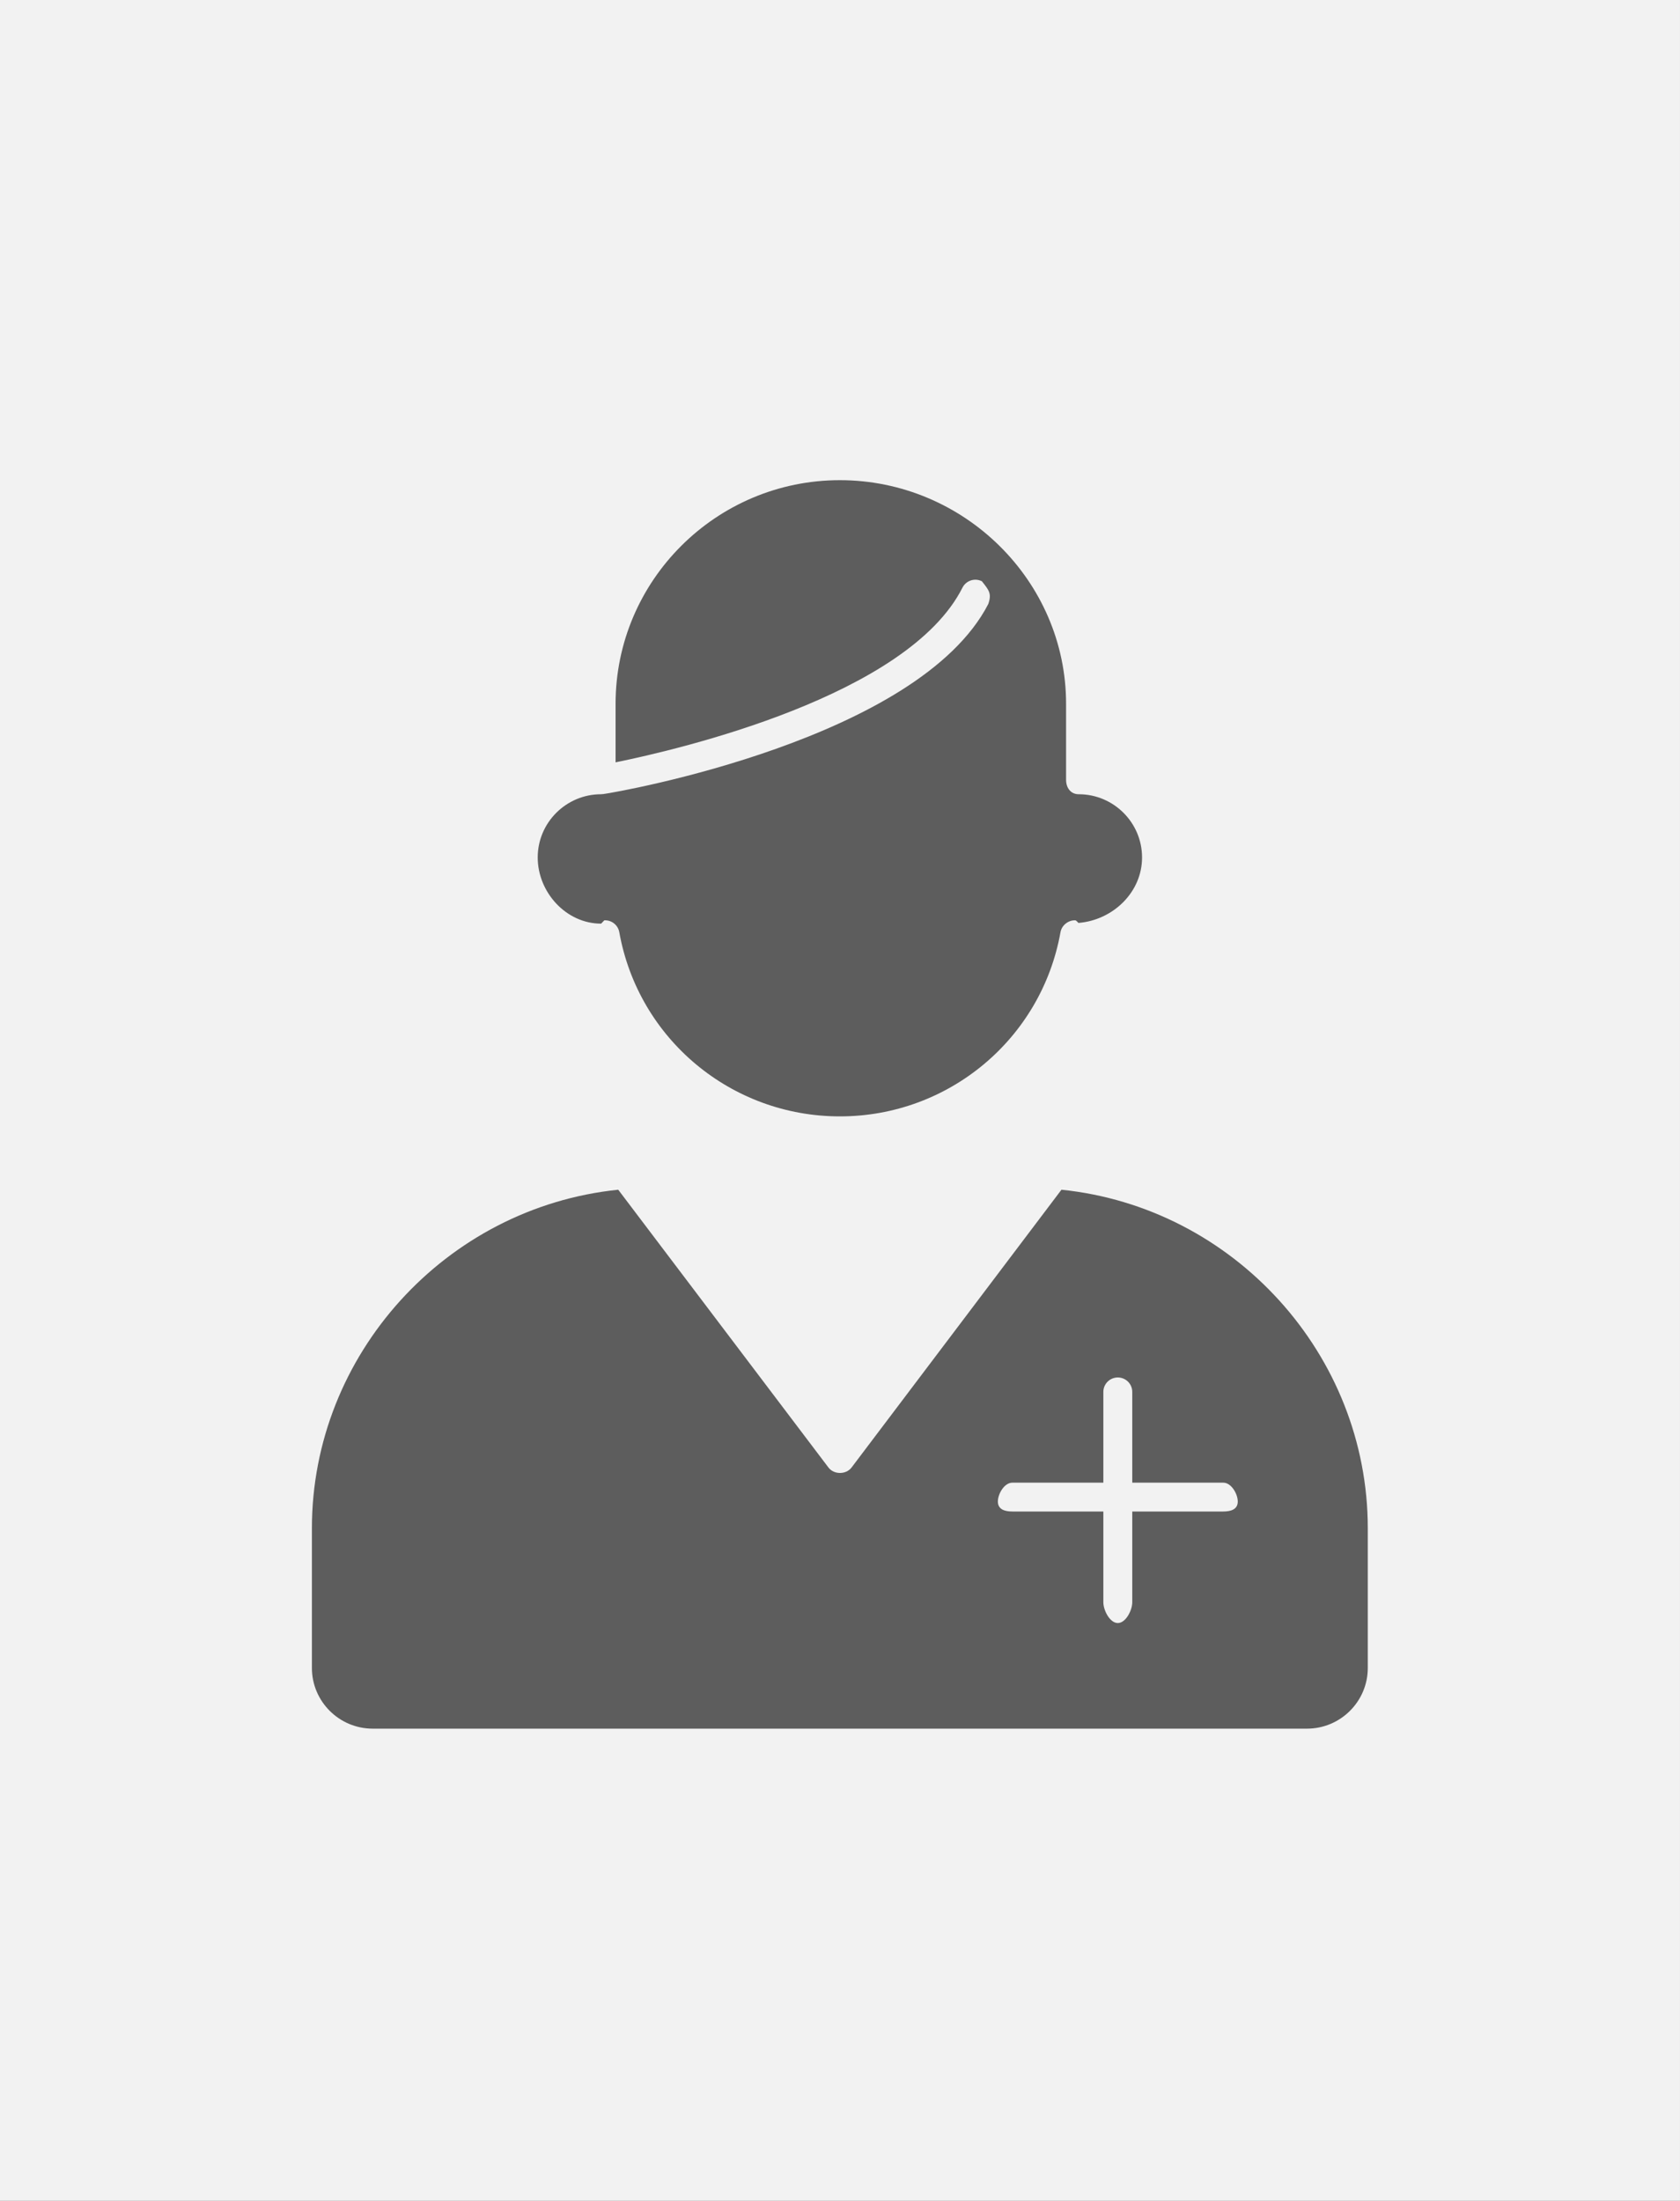
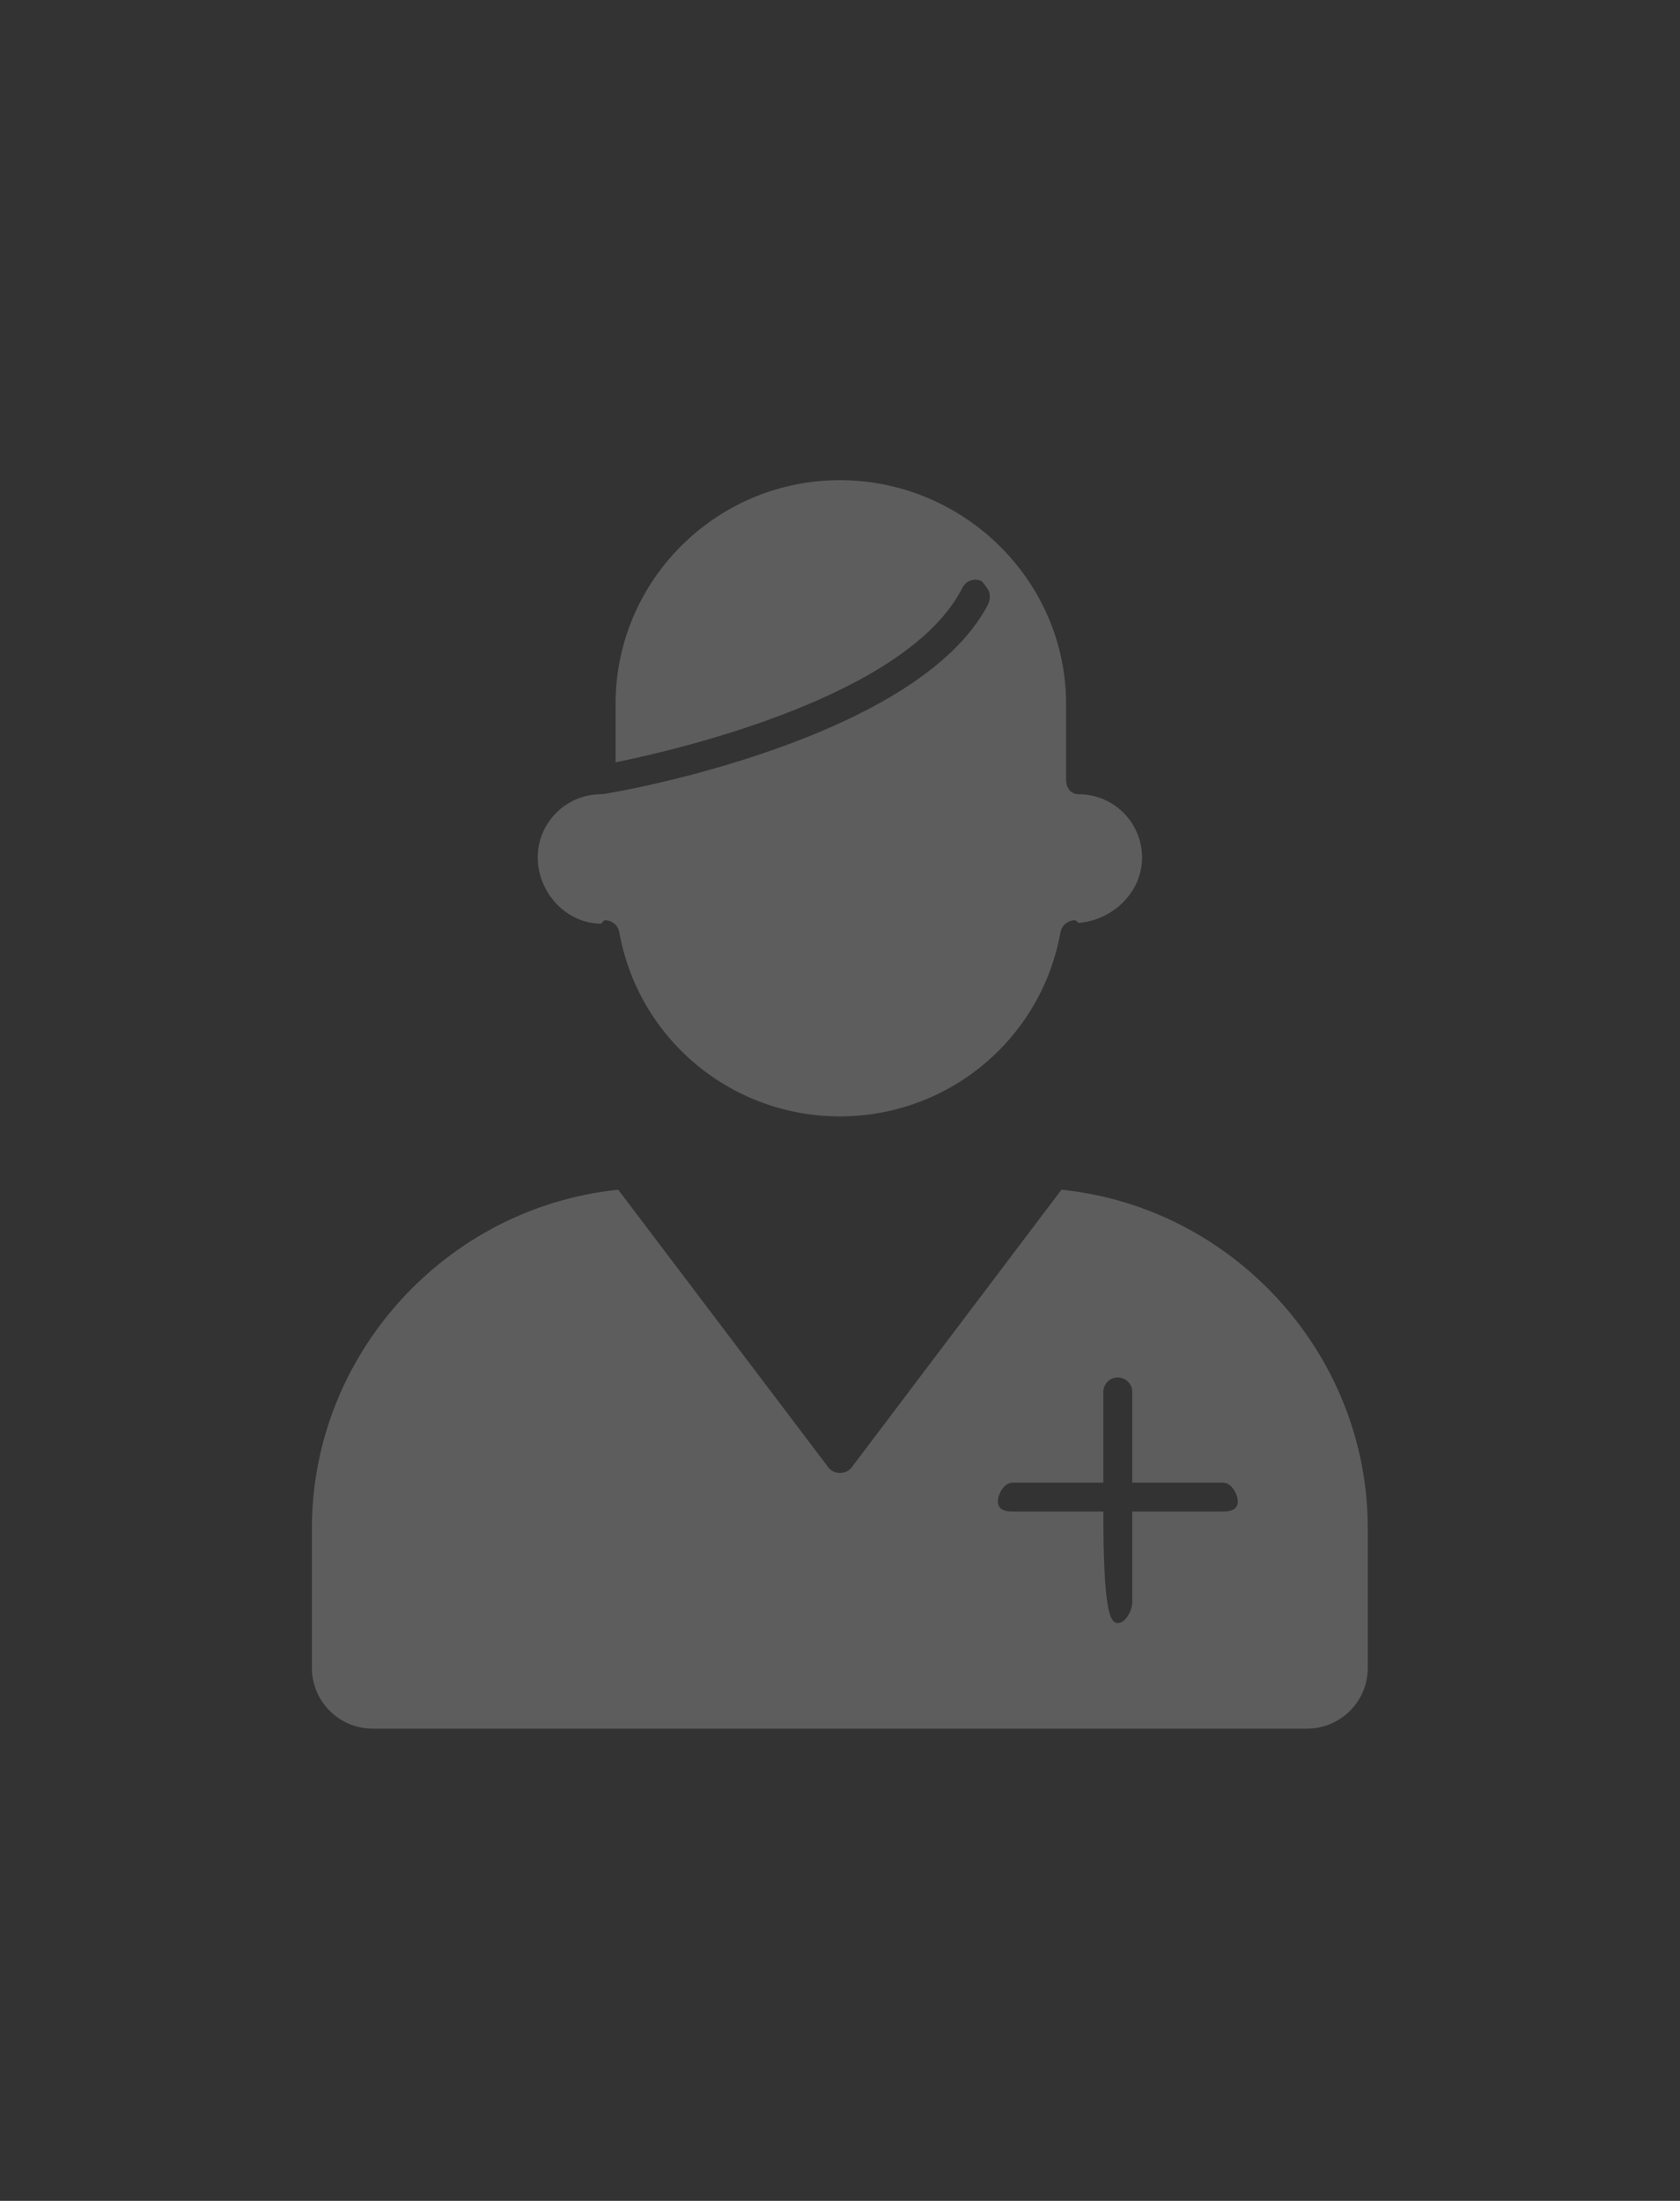
<svg xmlns="http://www.w3.org/2000/svg" width="210px" height="275px" viewbox="0 0210 275">
  <rect width="100%" height="100%" fill="#333333" stroke="none" />
-   <path fill-rule="evenodd" fill="rgb(242, 242, 242)" d="M0.0,0.0 L209.999,0.0 L209.999,274.999 L0.0,274.999 L0.0,0.0 Z" />
-   <path fill-rule="evenodd" fill="rgb(93, 93, 93)" d="M67.214,107.140 C67.214,102.784 70.770,99.240 75.140,99.240 C75.146,99.240 75.151,99.236 75.156,99.236 C75.251,99.236 75.346,99.229 75.442,99.214 C77.46,98.941 114.806,92.366 123.536,75.47 C123.985,74.157 123.625,73.75 122.734,72.628 C121.837,72.181 120.757,72.540 120.307,73.428 C113.488,86.954 84.952,93.627 76.947,95.255 L76.947,87.949 C76.947,72.537 89.526,59.998 104.986,59.998 C120.447,59.998 133.26,72.537 133.26,87.949 L133.26,97.439 C133.26,98.434 133.834,99.240 134.833,99.240 C139.201,99.240 142.757,102.784 142.757,107.140 C142.759,111.497 139.110,114.974 134.806,115.32 C134.755,115.25 134.488,114.997 134.436,114.994 C133.582,114.951 132.722,115.579 132.562,116.477 C130.173,129.813 118.577,139.493 104.986,139.493 C91.395,139.493 79.798,129.813 77.411,116.477 C77.258,115.615 76.504,114.992 75.634,114.992 C75.601,114.992 75.569,114.992 75.537,114.994 L75.140,115.41 C70.770,115.41 67.214,111.497 67.214,107.140 ZM38.988,208.416 L38.988,190.953 C38.988,169.259 55.727,150.869 77.279,148.656 L103.559,183.370 C104.240,184.272 105.759,184.270 106.444,183.368 L132.682,148.656 C154.233,150.865 170.973,169.255 170.973,190.953 L170.973,208.416 C170.973,212.595 167.562,215.996 163.370,215.996 L46.591,215.996 C42.399,215.996 38.988,212.595 38.988,208.416 ZM124.733,187.62 C124.733,188.57 125.541,188.863 126.540,188.863 L137.919,188.863 L137.919,200.207 C137.919,201.203 138.727,202.8 139.725,202.8 C140.724,202.8 141.532,201.203 141.532,200.207 L141.532,188.863 L152.913,188.863 C153.912,188.863 154.720,188.57 154.720,187.62 C154.720,186.66 153.912,185.261 152.913,185.261 L141.532,185.261 L141.532,173.917 C141.532,172.921 140.724,172.116 139.725,172.116 C138.727,172.116 137.919,172.921 137.919,173.917 L137.919,185.261 L126.540,185.261 C125.541,185.261 124.733,186.66 124.733,187.62 Z" />
+   <path fill-rule="evenodd" fill="rgb(93, 93, 93)" d="M67.214,107.140 C67.214,102.784 70.770,99.240 75.140,99.240 C75.146,99.240 75.151,99.236 75.156,99.236 C75.251,99.236 75.346,99.229 75.442,99.214 C77.46,98.941 114.806,92.366 123.536,75.47 C123.985,74.157 123.625,73.75 122.734,72.628 C121.837,72.181 120.757,72.540 120.307,73.428 C113.488,86.954 84.952,93.627 76.947,95.255 L76.947,87.949 C76.947,72.537 89.526,59.998 104.986,59.998 C120.447,59.998 133.26,72.537 133.26,87.949 L133.26,97.439 C133.26,98.434 133.834,99.240 134.833,99.240 C139.201,99.240 142.757,102.784 142.757,107.140 C142.759,111.497 139.110,114.974 134.806,115.32 C134.755,115.25 134.488,114.997 134.436,114.994 C133.582,114.951 132.722,115.579 132.562,116.477 C130.173,129.813 118.577,139.493 104.986,139.493 C91.395,139.493 79.798,129.813 77.411,116.477 C77.258,115.615 76.504,114.992 75.634,114.992 C75.601,114.992 75.569,114.992 75.537,114.994 L75.140,115.41 C70.770,115.41 67.214,111.497 67.214,107.140 ZM38.988,208.416 L38.988,190.953 C38.988,169.259 55.727,150.869 77.279,148.656 L103.559,183.370 C104.240,184.272 105.759,184.270 106.444,183.368 L132.682,148.656 C154.233,150.865 170.973,169.255 170.973,190.953 L170.973,208.416 C170.973,212.595 167.562,215.996 163.370,215.996 L46.591,215.996 C42.399,215.996 38.988,212.595 38.988,208.416 ZM124.733,187.62 C124.733,188.57 125.541,188.863 126.540,188.863 L137.919,188.863 C137.919,201.203 138.727,202.8 139.725,202.8 C140.724,202.8 141.532,201.203 141.532,200.207 L141.532,188.863 L152.913,188.863 C153.912,188.863 154.720,188.57 154.720,187.62 C154.720,186.66 153.912,185.261 152.913,185.261 L141.532,185.261 L141.532,173.917 C141.532,172.921 140.724,172.116 139.725,172.116 C138.727,172.116 137.919,172.921 137.919,173.917 L137.919,185.261 L126.540,185.261 C125.541,185.261 124.733,186.66 124.733,187.62 Z" />
</svg>